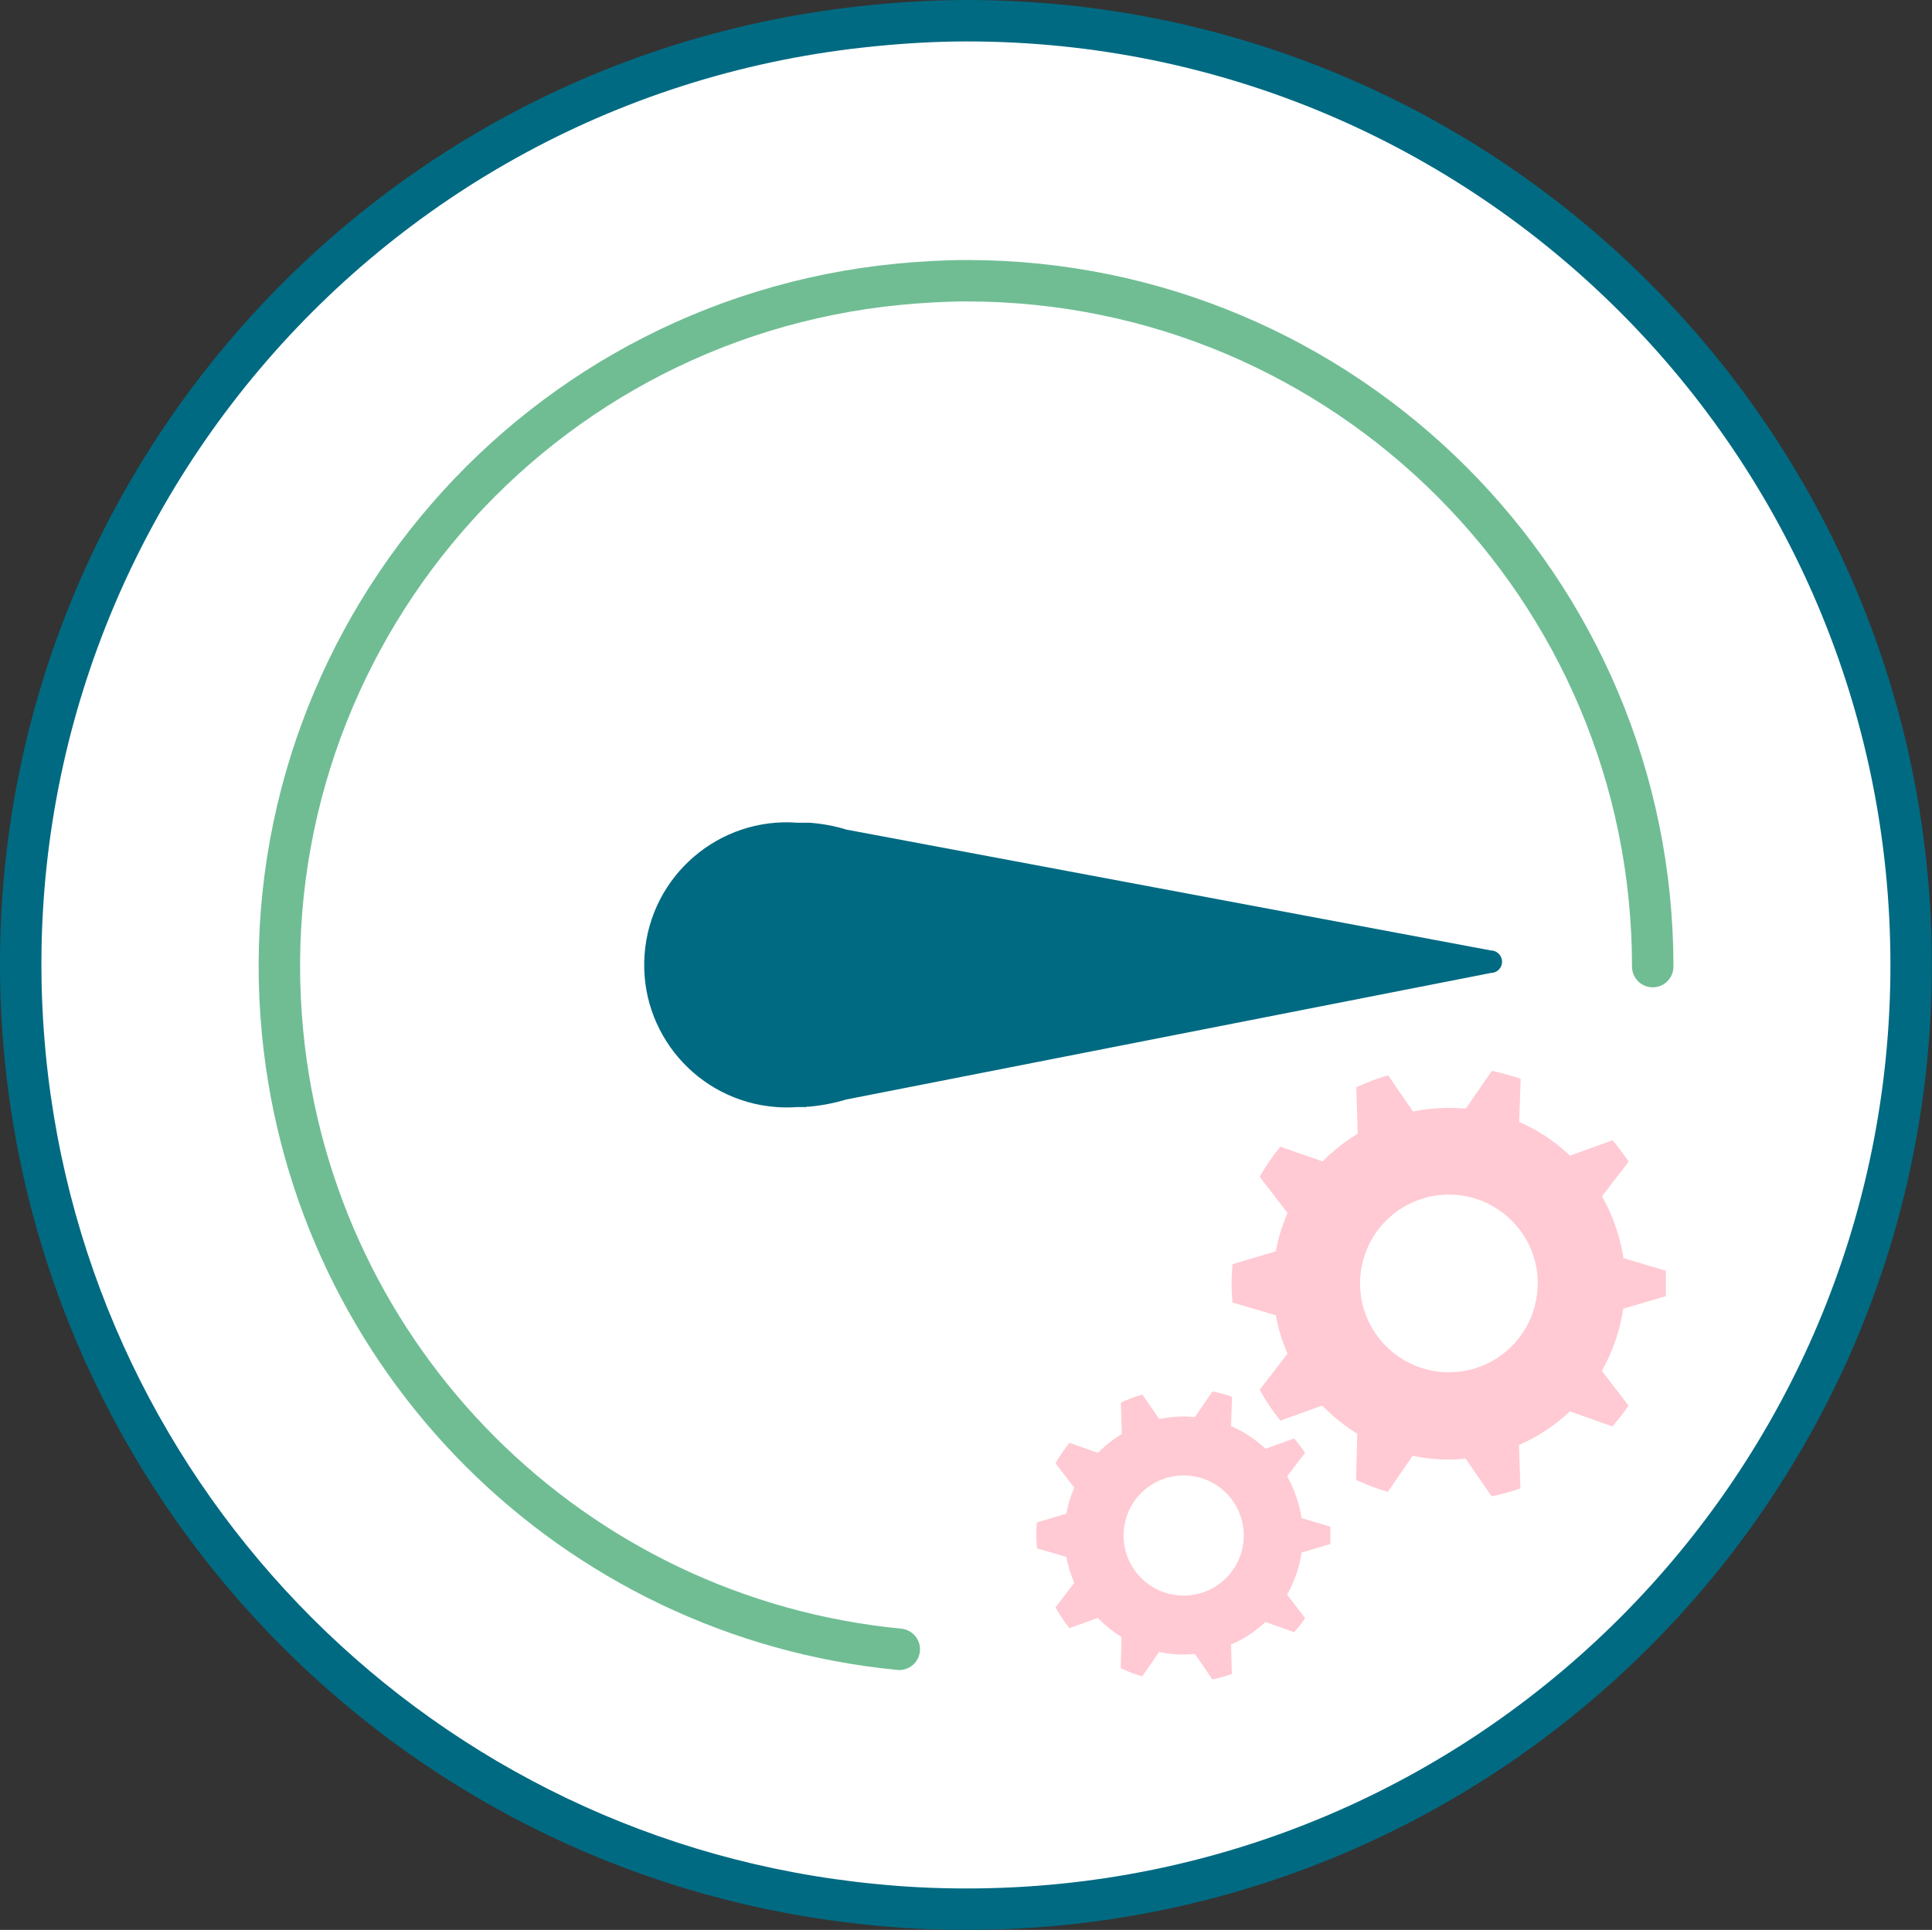
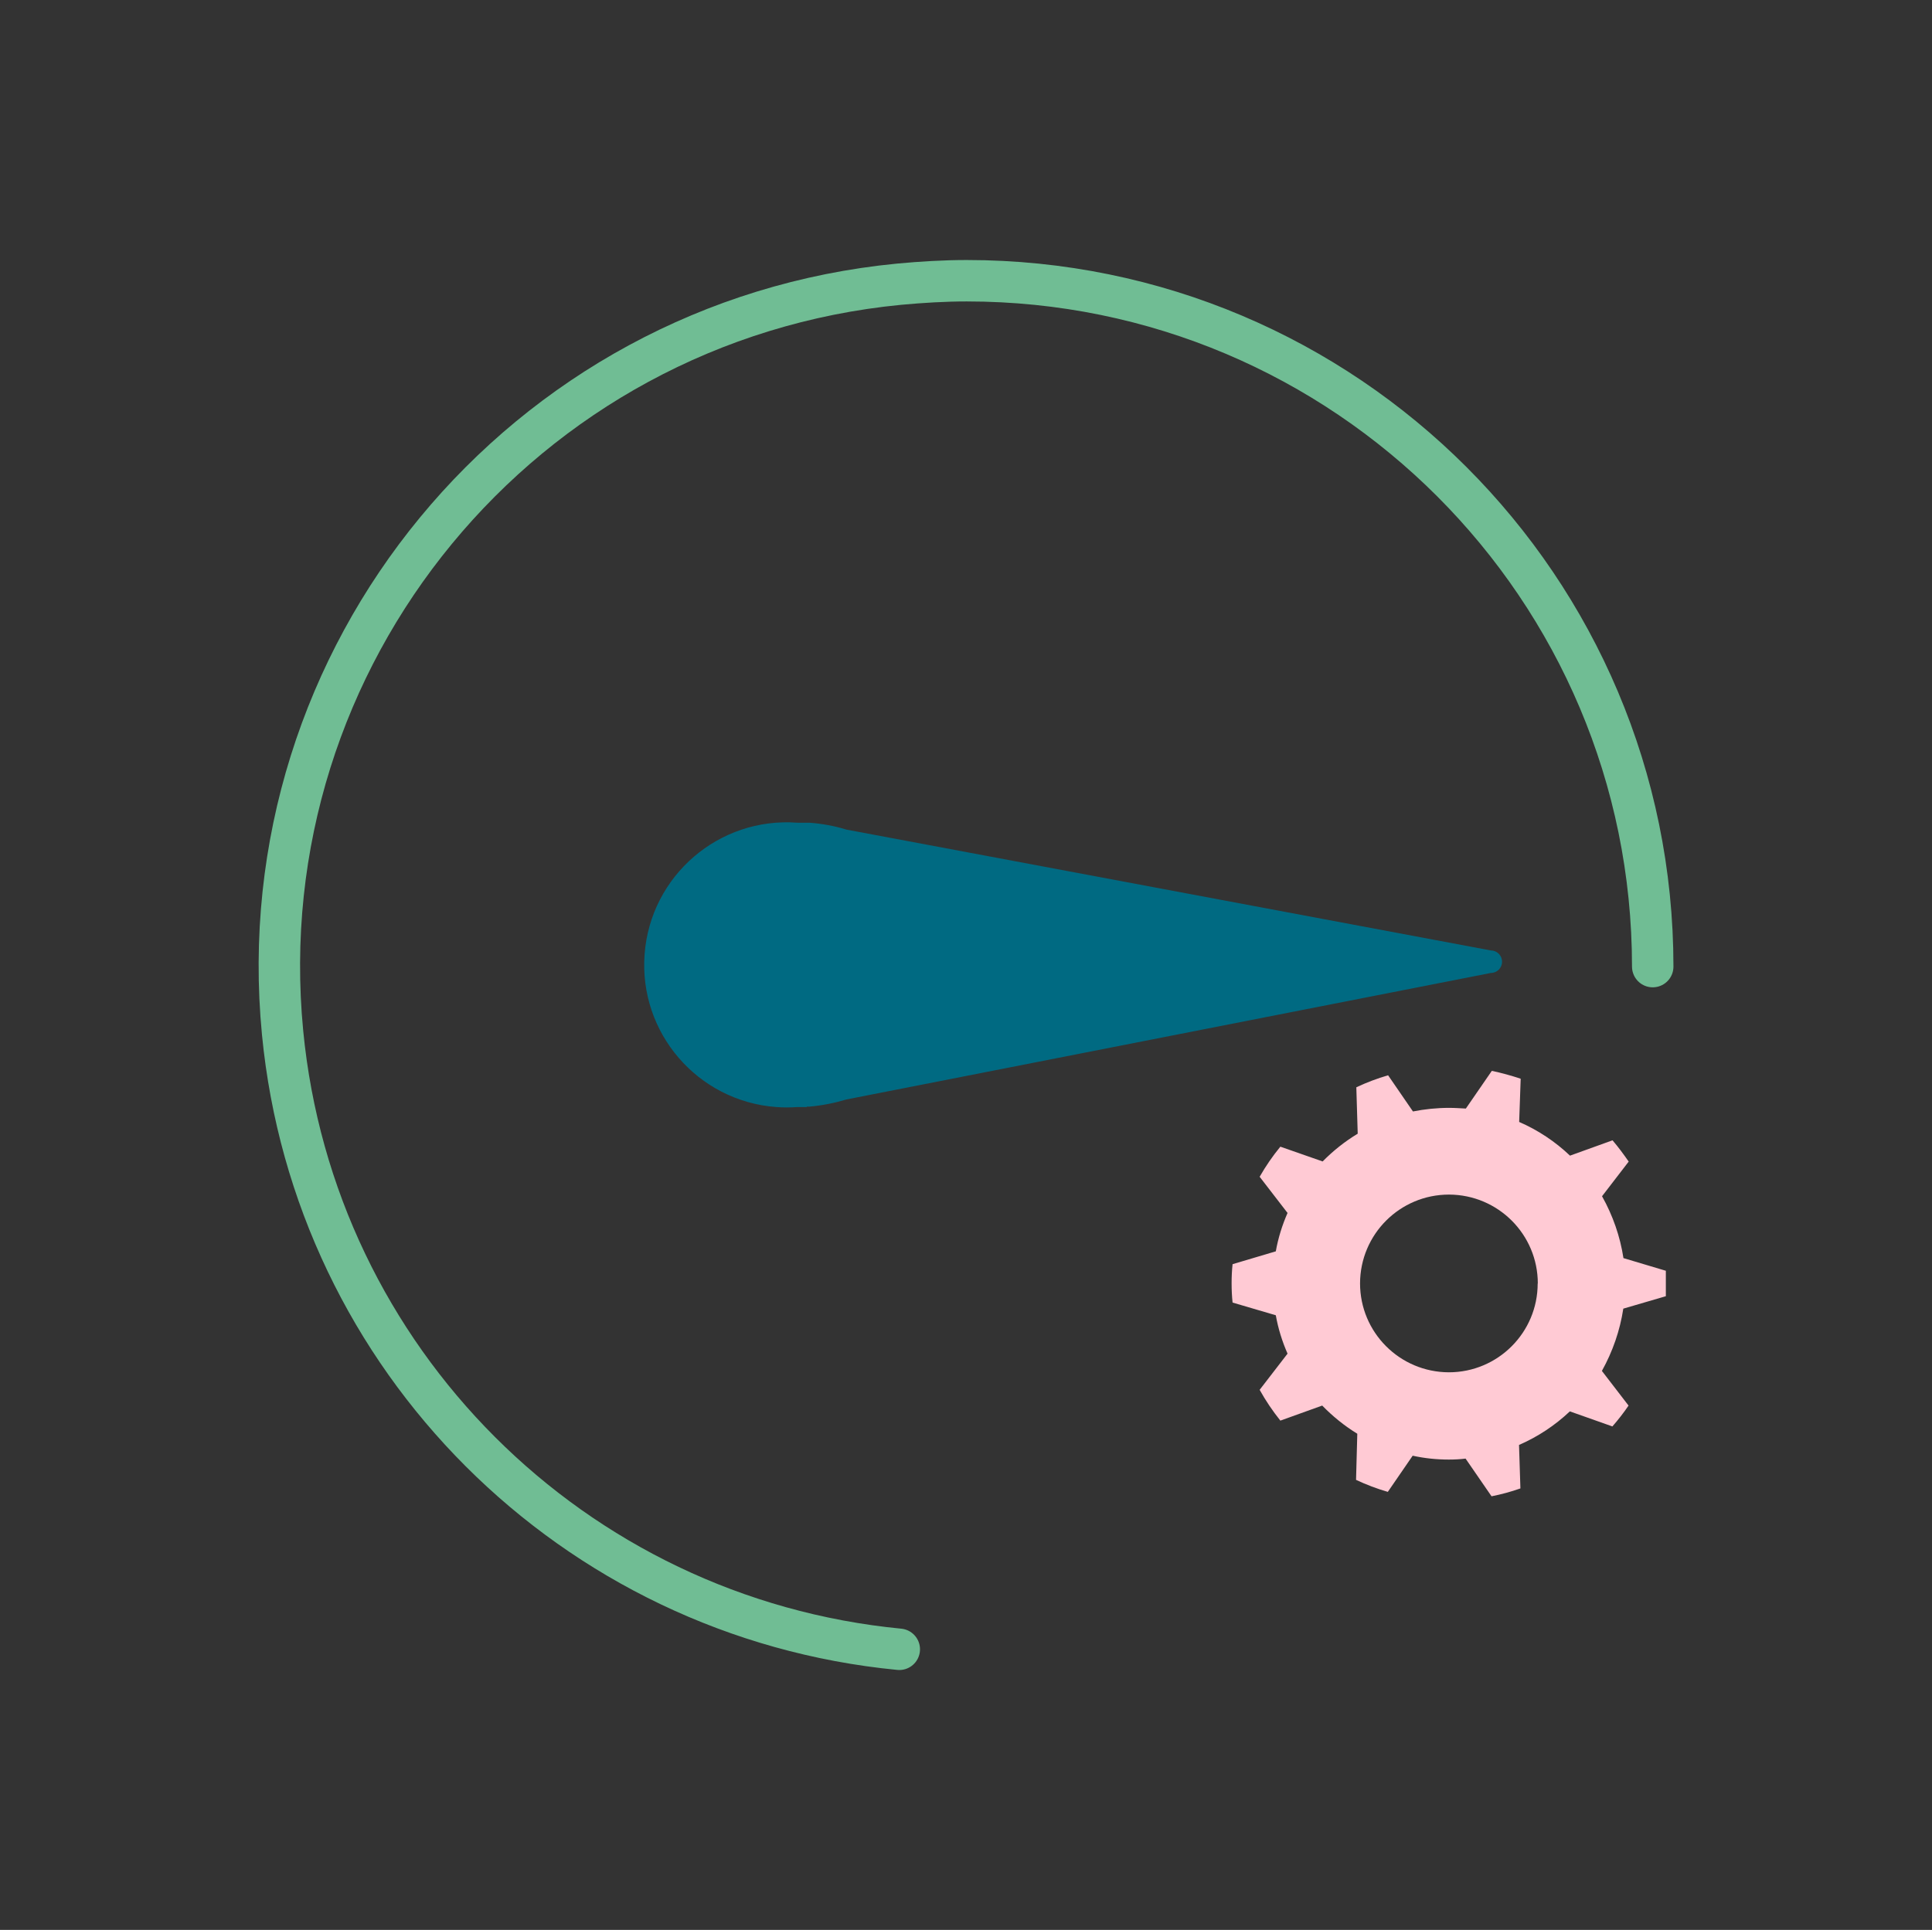
<svg xmlns="http://www.w3.org/2000/svg" id="Layer_2" data-name="Layer 2" viewBox="0 0 139.88 139.76">
  <rect x="0" y="0" width="139.88" height="139.76" fill="#333333" stroke="none" />
  <defs>
    <style>
      .cls-1 {
        fill: none;
        stroke: #70bd94;
        stroke-linecap: round;
      }

      .cls-1, .cls-2 {
        stroke-miterlimit: 10;
        stroke-width: 3px;
      }

      .cls-3 {
        fill: #ffcad4;
      }

      .cls-2 {
        fill: #fff;
        stroke: #006a82;
      }

      .cls-4 {
        fill: #006a82;
      }
    </style>
  </defs>
  <g id="Layer_1-2" data-name="Layer 1">
    <g>
      <g>
        <g id="Layer_2-2" data-name="Layer 2">
          <g id="Layer_1-2" data-name="Layer 1-2">
-             <path class="cls-2" d="M70,1.5c-2.19,0-4.5.13-6.71.35C25.71,5.48-1.81,38.89,1.82,76.47c3.15,32.55,28.91,58.32,61.46,61.46,2.19.22,4.37.33,6.71.33,37.76,0,68.38-30.61,68.38-68.38S107.76,1.5,70,1.5Z" />
            <path class="cls-4" d="M58.41,80.14h.2c.91-.08,1.81-.26,2.68-.52l46.65-9.16c.45,0,.82-.37.81-.82,0-.45-.37-.81-.81-.81l-46.65-8.75c-.87-.27-1.77-.43-2.68-.5h-.87c-5.68-.43-10.64,3.83-11.07,9.52-.43,5.68,3.83,10.64,9.52,11.07.52.04,1.03.04,1.55,0h.67v-.03Z" />
          </g>
        </g>
        <path class="cls-1" d="M119.66,70c0-27.43-22.24-49.67-49.67-49.67-1.59,0-3.27.1-4.88.25-27.3,2.64-47.29,26.91-44.65,54.21,2.29,23.65,21,42.36,44.65,44.65" />
      </g>
-       <path class="cls-3" d="M96.32,110.59v1.23l-2.08.61c-.16,1.07-.52,2.1-1.05,3.05l1.3,1.7c-.24.36-.51.7-.79,1.02l-2.08-.74c-.73.69-1.57,1.24-2.49,1.64l.06,2.13c-.46.16-.93.29-1.41.39l-1.27-1.85c-.27.03-.54.05-.82.05-.6,0-1.19-.06-1.77-.19l-1.22,1.77c-.53-.15-1.05-.35-1.56-.59l.06-2.26c-.63-.39-1.2-.85-1.72-1.38l-2.05.74c-.38-.47-.72-.98-1.01-1.51l1.36-1.77c-.26-.6-.46-1.23-.58-1.88l-2.12-.62c-.03-.31-.05-.63-.05-.95,0-.31.01-.62.05-.93l2.12-.63c.12-.65.31-1.28.58-1.88l-1.36-1.77c.3-.52.63-1.01,1.01-1.48l2.07.72c.51-.52,1.09-.98,1.72-1.36l-.07-2.27c.5-.24,1.02-.44,1.56-.59l1.22,1.77c.58-.12,1.18-.18,1.77-.18.27,0,.55.02.82.03l1.27-1.85c.48.1.95.23,1.41.39l-.07,2.12c.92.4,1.76.96,2.49,1.65l2.08-.75c.28.33.54.68.79,1.04l-1.3,1.7c.53.94.88,1.97,1.05,3.03l2.08.62ZM90.05,111.2c0-2.4-1.94-4.35-4.35-4.35-2.4,0-4.35,1.94-4.35,4.35,0,2.4,1.94,4.35,4.35,4.35h0c2.4,0,4.35-1.95,4.35-4.35Z" />
      <path class="cls-3" d="M120.61,92.05v1.82l-3.08.9c-.24,1.58-.77,3.11-1.55,4.51l1.93,2.51c-.36.53-.75,1.03-1.17,1.51l-3.08-1.09c-1.08,1.02-2.32,1.84-3.68,2.43l.1,3.15c-.68.24-1.38.43-2.09.57l-1.88-2.73c-.4.05-.81.07-1.21.07-.88,0-1.76-.09-2.62-.28l-1.8,2.62c-.79-.23-1.56-.52-2.3-.87l.09-3.34c-.93-.57-1.78-1.26-2.54-2.04l-3.03,1.09c-.56-.7-1.06-1.44-1.5-2.23l2.02-2.62c-.39-.89-.68-1.82-.85-2.78l-3.13-.92c-.05-.47-.07-.93-.07-1.4,0-.46.02-.92.07-1.38l3.13-.93c.17-.96.46-1.89.85-2.78l-2.02-2.62c.44-.77.94-1.5,1.5-2.18l3.06,1.07c.76-.77,1.61-1.45,2.54-2.01l-.1-3.36c.74-.35,1.51-.64,2.3-.87l1.8,2.62c.86-.17,1.74-.26,2.62-.26.41,0,.81.03,1.21.05l1.88-2.73c.71.15,1.4.34,2.09.57l-.11,3.13c1.36.59,2.61,1.42,3.68,2.44l3.08-1.11c.42.49.8,1.01,1.17,1.54l-1.93,2.51c.78,1.39,1.31,2.91,1.55,4.48l3.08.92ZM111.34,92.95c0-3.55-2.87-6.43-6.43-6.44-3.55,0-6.43,2.87-6.44,6.43,0,3.55,2.87,6.43,6.43,6.44h0c3.55,0,6.43-2.88,6.43-6.43Z" />
    </g>
  </g>
</svg>